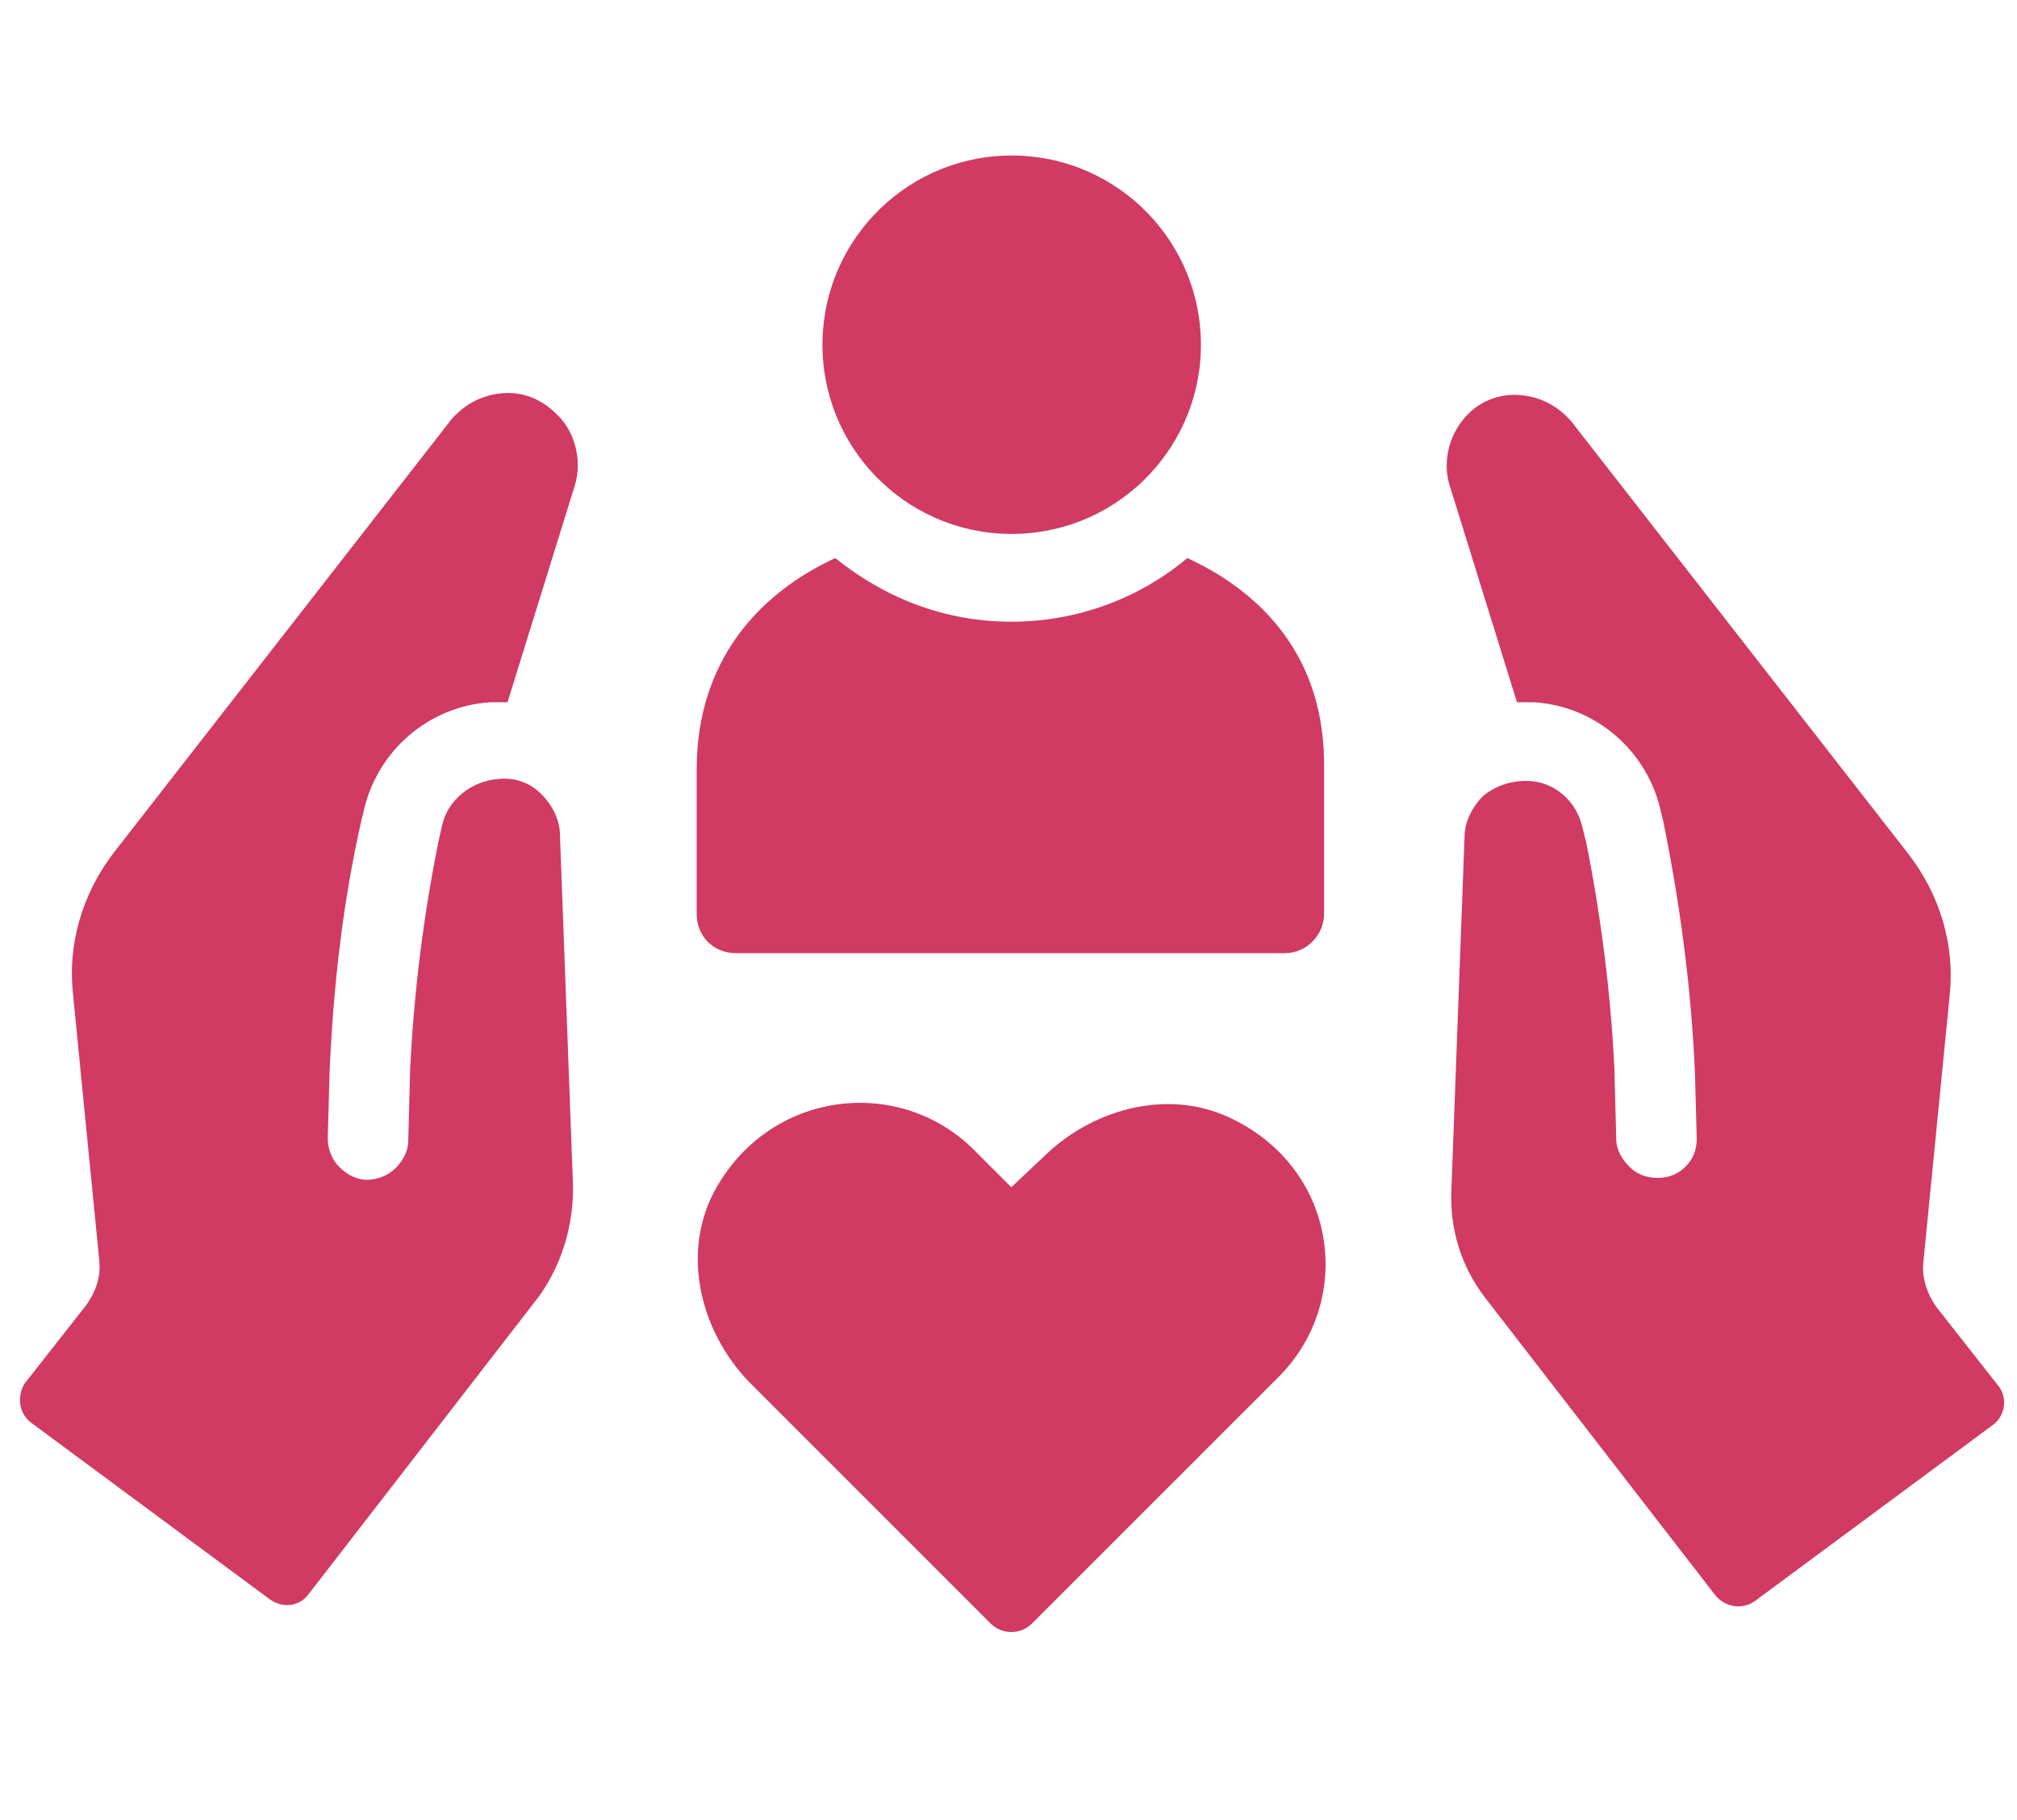
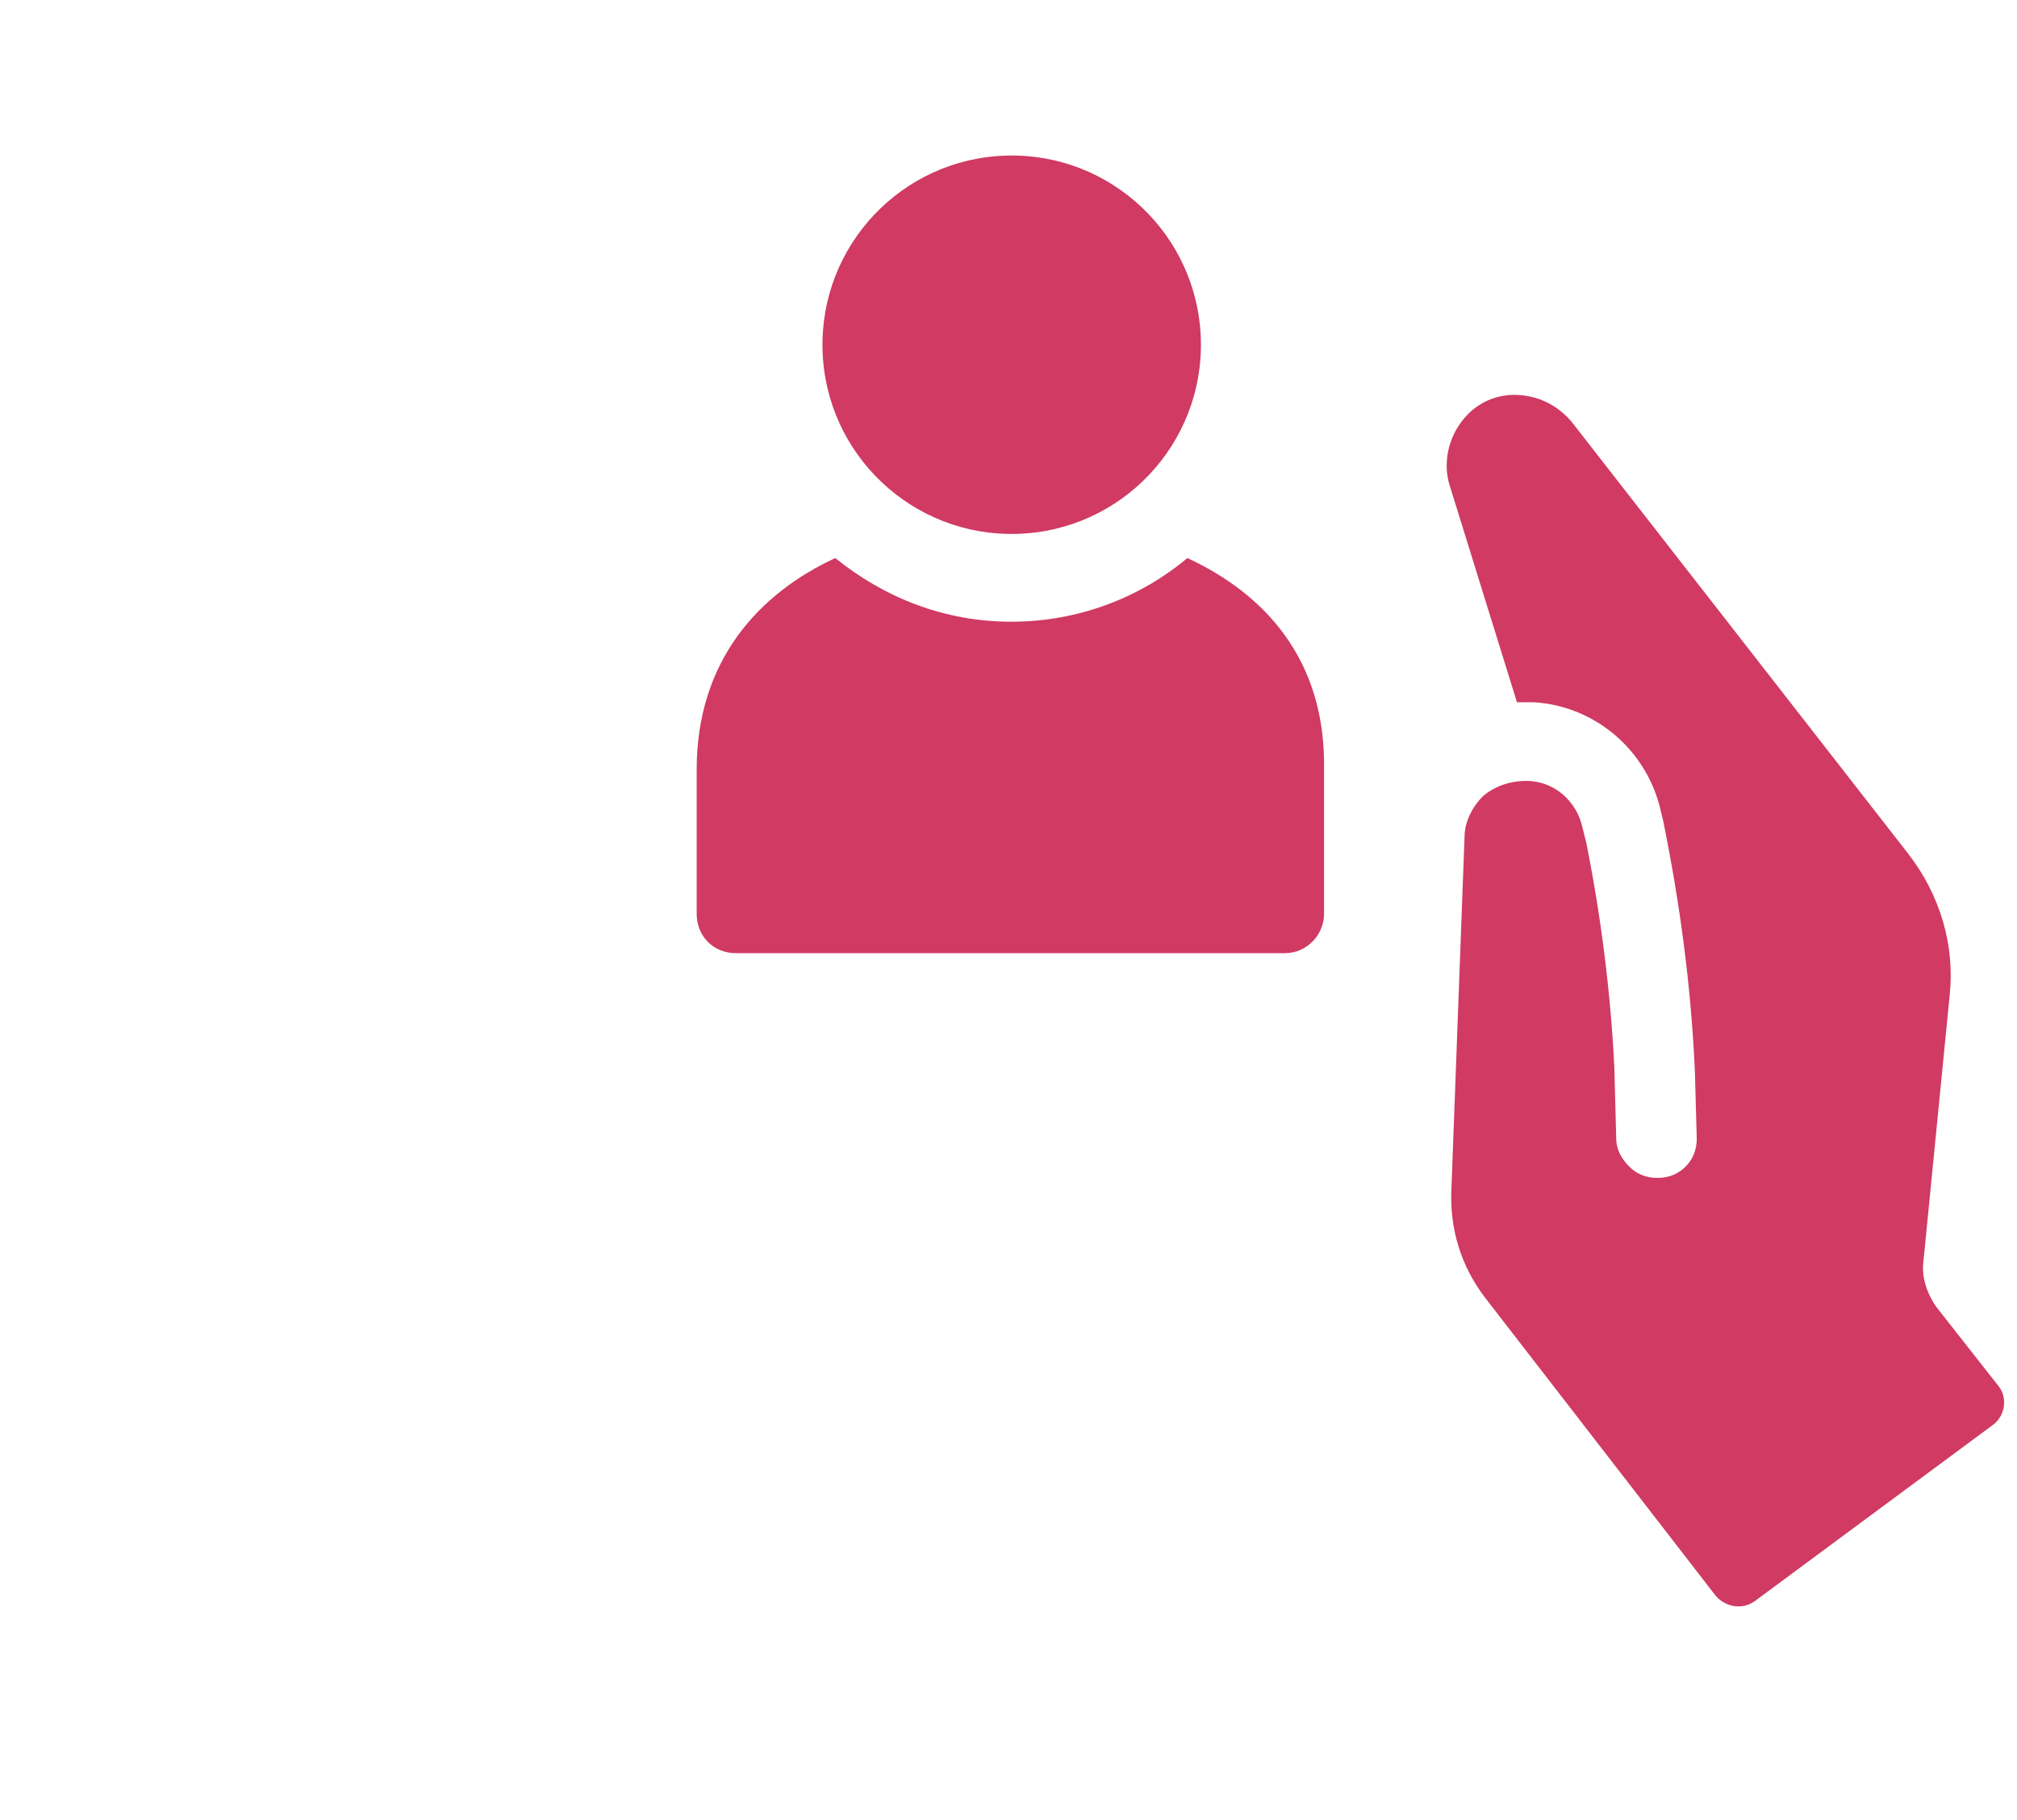
<svg xmlns="http://www.w3.org/2000/svg" version="1.1" id="Layer_2_00000019665666835360201270000009847150726399219350_" x="0px" y="0px" viewBox="0 0 107.7 97.2" style="enable-background:new 0 0 107.7 97.2;" xml:space="preserve">
  <style type="text/css">
	.st0{fill:#D03A63;}
</style>
  <g>
    <path class="st0" d="M63.4,29.8c-2.5,2.1-5.8,3.4-9.4,3.4c-3.6,0-6.8-1.3-9.4-3.4c-4.1,1.9-7.4,5.5-7.4,11.3v7.7   c0,1.2,0.9,2.1,2.1,2.1h29.3c1.2,0,2.1-1,2.1-2.1v-7.7C70.8,35.2,67.5,31.7,63.4,29.8z" />
    <ellipse transform="matrix(1 -2.813469e-02 2.813469e-02 1 -0.497 1.528)" class="st0" cx="54" cy="18.4" rx="10.1" ry="10.1" />
-     <path class="st0" d="M26.8,21c-1.1,0.1-2,0.6-2.7,1.4l-18,23.1c-1.7,2.2-2.5,4.9-2.2,7.6l1.4,14.2c0.1,0.9-0.2,1.7-0.7,2.4   l-3.3,4.2C0.9,74.6,1,75.5,1.7,76l12.7,9.4c0.7,0.5,1.6,0.4,2.1-0.3l12.3-15.9c1.2-1.7,1.8-3.7,1.8-5.8l-0.7-18.8   c0-0.8-0.4-1.6-1-2.2c-0.6-0.6-1.4-0.9-2.3-0.8c-1.4,0.1-2.7,1.1-3,2.5L23.4,45c-0.8,4-1.3,8-1.5,12.1l-0.1,3.8   c0,0.6-0.3,1.1-0.7,1.5c-0.4,0.4-1,0.6-1.5,0.6c-0.6,0-1.1-0.3-1.5-0.7c-0.4-0.4-0.6-1-0.6-1.5l0.1-3.6c0.2-4.5,0.7-9,1.7-13.4   l0.1-0.4c0.7-3.3,3.5-5.7,6.8-5.9c0.3,0,0.6,0,0.9,0l3.6-11.6c0.4-1.3,0-2.9-1-3.8C28.9,21.3,27.9,20.9,26.8,21z" />
    <path class="st0" d="M88.5,62.9c-0.6,0-1.1-0.2-1.5-0.6c-0.4-0.4-0.7-0.9-0.7-1.5l-0.1-3.8C86,53,85.5,49,84.7,45l-0.2-0.8   c-0.3-1.4-1.5-2.5-3-2.5c-0.9,0-1.7,0.3-2.3,0.8c-0.6,0.6-1,1.4-1,2.2l-0.7,18.8c-0.1,2.1,0.5,4.1,1.8,5.8l12.3,15.9   c0.5,0.6,1.4,0.8,2.1,0.3l12.7-9.4c0.7-0.5,0.8-1.5,0.3-2.1l-3.3-4.2c-0.5-0.7-0.8-1.6-0.7-2.4l1.4-14.2c0.3-2.7-0.5-5.4-2.2-7.6   l-18-23.1c-0.7-0.8-1.6-1.3-2.7-1.4c-1.1-0.1-2.1,0.3-2.8,1c-1,1-1.4,2.5-1,3.8L81,37.5c0.3,0,0.6,0,0.9,0c3.3,0.2,6.1,2.6,6.8,5.9   l0.1,0.4c0.9,4.4,1.5,8.9,1.7,13.4l0.1,3.6c0,0.6-0.2,1.1-0.6,1.5C89.6,62.7,89.1,62.9,88.5,62.9" />
-     <path class="st0" d="M65.9,59.8c-3.3-1.7-7.4-0.7-10.1,1.9L54,63.4l-2-2c-4-4-11-3.2-13.9,2.3c-1.7,3.3-0.7,7.4,1.9,10.1l12.9,12.9   c0.6,0.6,1.6,0.6,2.2,0l13.1-13.1C72.3,69.6,71.5,62.6,65.9,59.8z" />
  </g>
</svg>